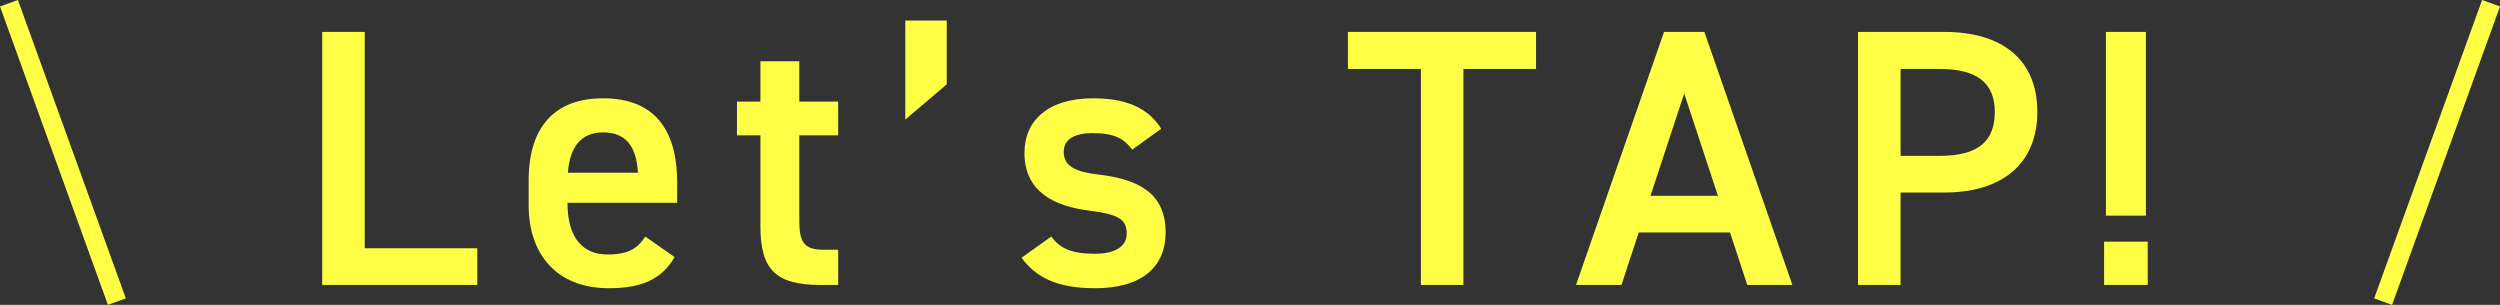
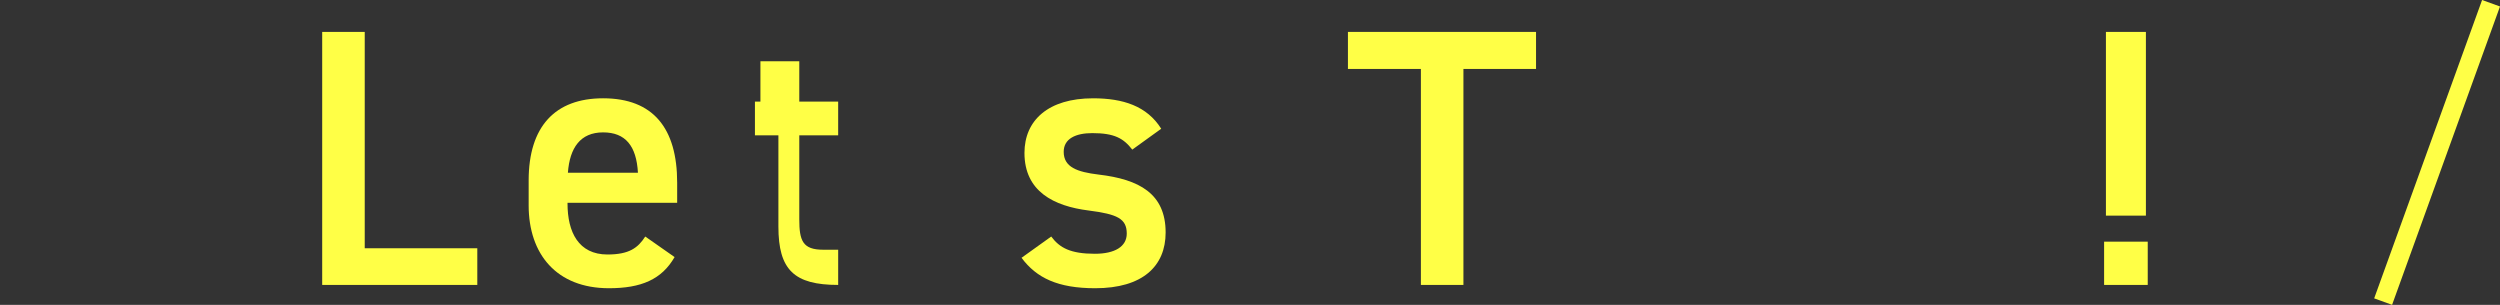
<svg xmlns="http://www.w3.org/2000/svg" id="_レイヤー_2" data-name="レイヤー 2" width="237.815" height="28.998" viewBox="0 0 237.815 28.998">
  <rect x="0" y="0" width="237.815" height="28.998" fill="#333333" stroke="none" />
  <defs>
    <style>
      .cls-1 {
        fill: #ffff46;
        stroke-width: 0px;
      }

      .cls-2 {
        fill: none;
        stroke: #ffff46;
        stroke-miterlimit: 10;
        stroke-width: 1.812px;
      }
    </style>
  </defs>
  <g id="design">
    <g>
      <g>
        <path class="cls-1" d="M34.695,23.616h10.709v3.488h-14.755V3.036h4.046v20.58Z" />
        <path class="cls-1" d="M64.172,24.453c-1.221,2.128-3.174,2.965-6.244,2.965-4.987,0-7.639-3.244-7.639-7.883v-2.372c0-5.128,2.512-7.813,7.081-7.813,4.778,0,7.046,2.86,7.046,8.023v1.918h-10.43v.07c0,2.721,1.047,4.848,3.802,4.848,2.059,0,2.896-.628,3.593-1.709l2.791,1.954ZM54.022,16.43h6.662c-.14-2.546-1.186-3.837-3.313-3.837-2.163,0-3.175,1.465-3.349,3.837Z" />
-         <path class="cls-1" d="M70.104,9.663h2.232v-3.837h3.697v3.837h3.698v3.209h-3.698v7.988c0,2.023.314,2.895,2.268,2.895h1.431v3.349h-1.71c-4.186,0-5.686-1.43-5.686-5.546v-8.686h-2.232v-3.209Z" />
-         <path class="cls-1" d="M90.059,8.024l-3.942,3.349V1.954h3.942v6.069Z" />
+         <path class="cls-1" d="M70.104,9.663h2.232v-3.837h3.697v3.837h3.698v3.209h-3.698v7.988c0,2.023.314,2.895,2.268,2.895h1.431v3.349c-4.186,0-5.686-1.43-5.686-5.546v-8.686h-2.232v-3.209Z" />
        <path class="cls-1" d="M107.709,14.233c-.837-1.081-1.709-1.57-3.802-1.57-1.57,0-2.721.523-2.721,1.779,0,1.465,1.29,1.918,3.313,2.163,3.872.453,6.383,1.814,6.383,5.511,0,3.209-2.197,5.302-6.697,5.302-3.558,0-5.581-.977-7.011-2.895l2.825-2.023c.803,1.082,1.849,1.64,4.151,1.64,1.918,0,3.034-.698,3.034-1.918,0-1.43-.906-1.849-3.627-2.198-3.314-.418-6.104-1.814-6.104-5.476,0-3.104,2.267-5.197,6.522-5.197,2.86,0,5.128.732,6.488,2.895l-2.756,1.988Z" />
        <path class="cls-1" d="M146.117,3.036v3.523h-6.907v20.545h-4.046V6.559h-6.941v-3.523h17.895Z" />
-         <path class="cls-1" d="M149.921,27.104l8.372-24.068h3.837l8.371,24.068h-4.29l-1.64-4.988h-8.686l-1.639,4.988h-4.326ZM157.002,18.628h6.419l-3.21-9.732-3.209,9.732Z" />
-         <path class="cls-1" d="M180.793,18.314v8.79h-4.046V3.036h8.197c5.546,0,8.859,2.651,8.859,7.604,0,4.884-3.278,7.674-8.859,7.674h-4.151ZM184.526,14.826c3.697,0,5.232-1.43,5.232-4.186,0-2.616-1.535-4.081-5.232-4.081h-3.732v8.267h3.732Z" />
        <path class="cls-1" d="M204.305,27.104h-4.15v-4.116h4.15v4.116ZM204.131,3.036h-3.803v17.476h3.803V3.036Z" />
      </g>
      <g>
-         <line class="cls-2" x1=".852" y1=".308" x2="11.117" y2="28.69" />
        <line class="cls-2" x1="236.963" y1=".308" x2="226.697" y2="28.69" />
      </g>
    </g>
  </g>
</svg>